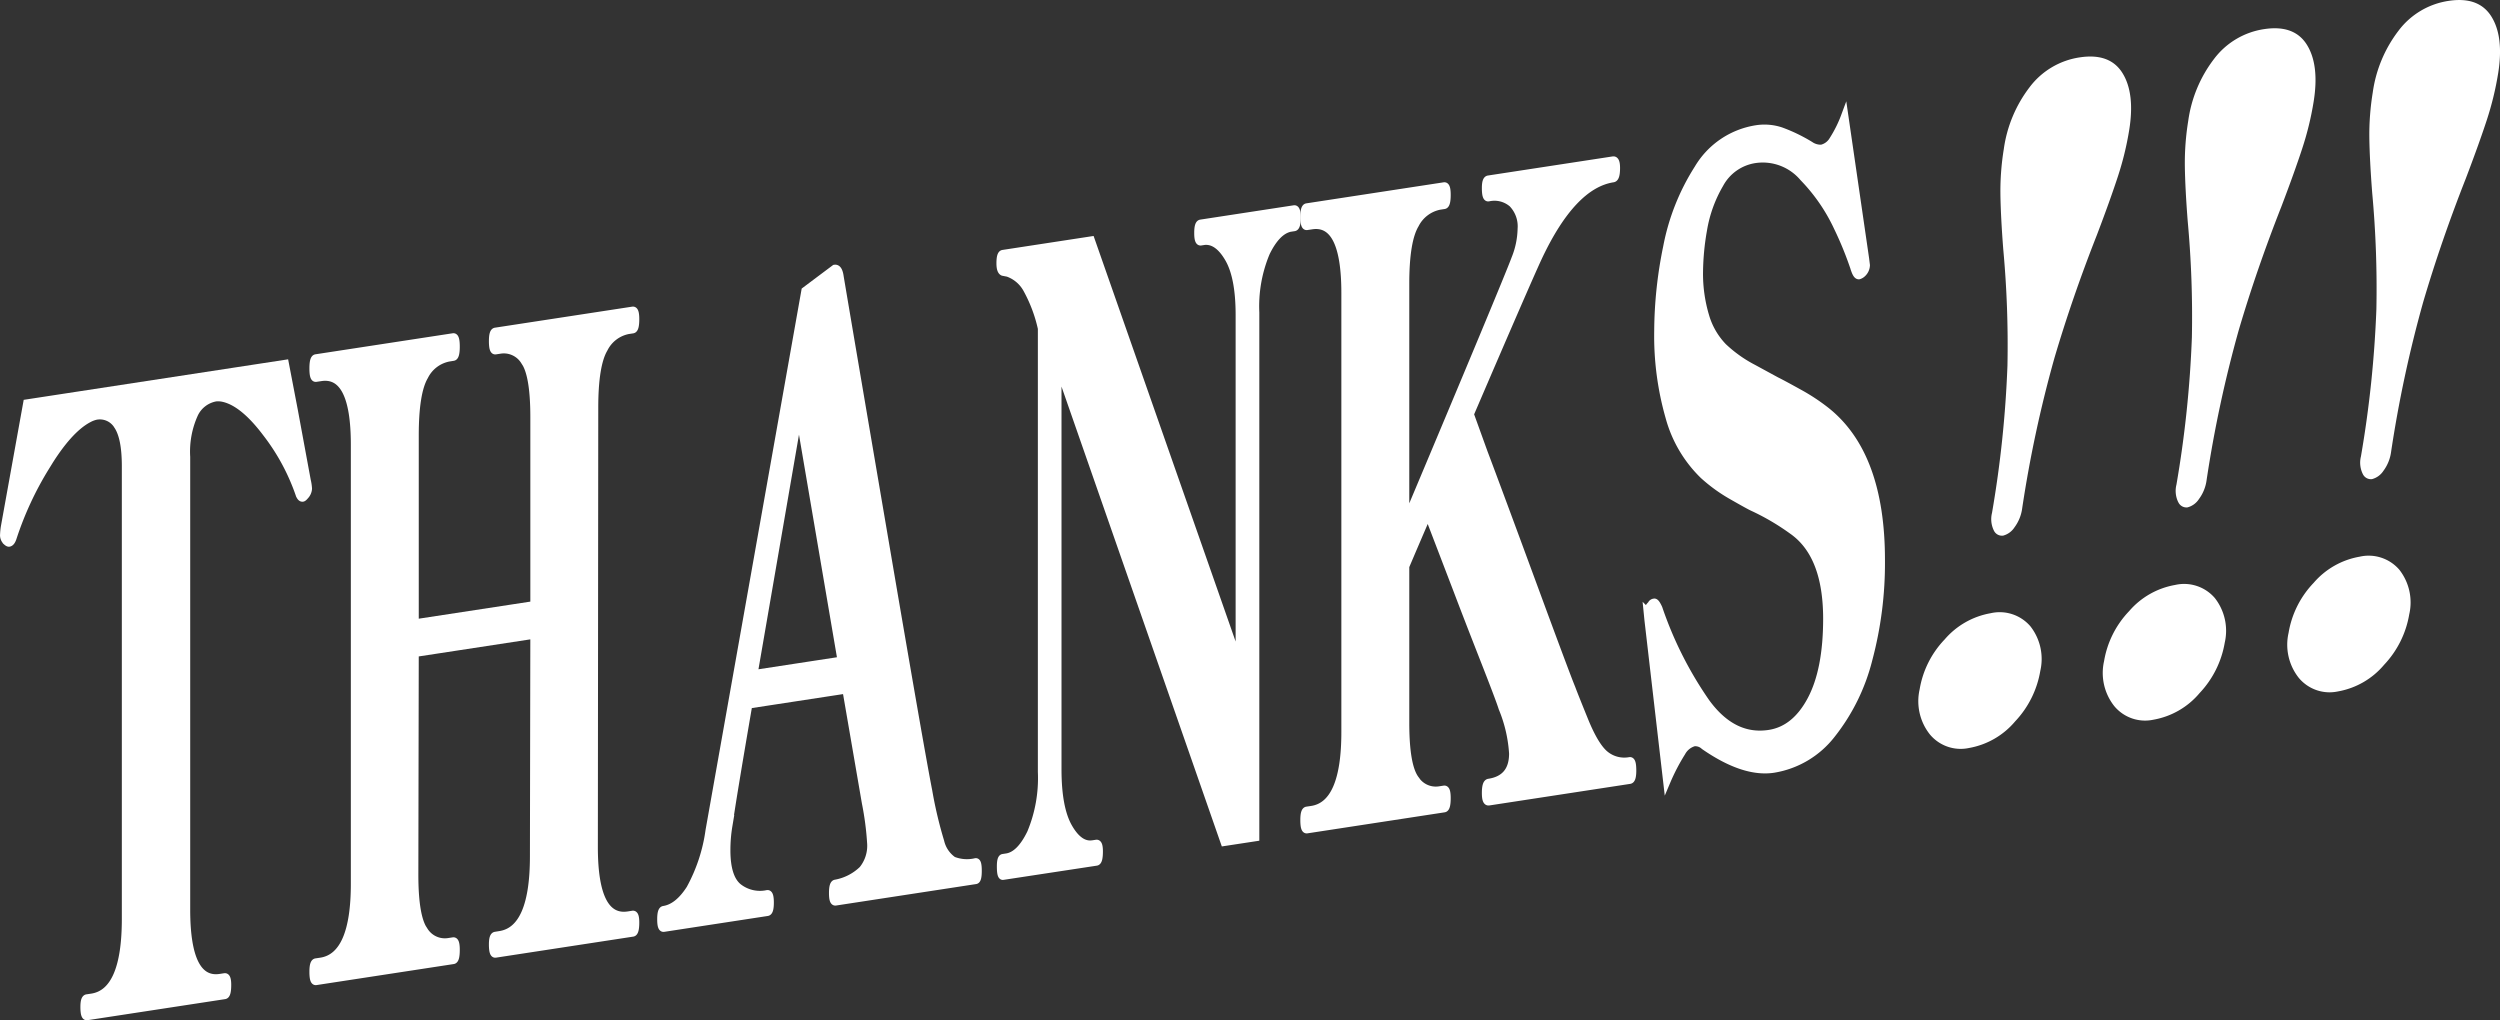
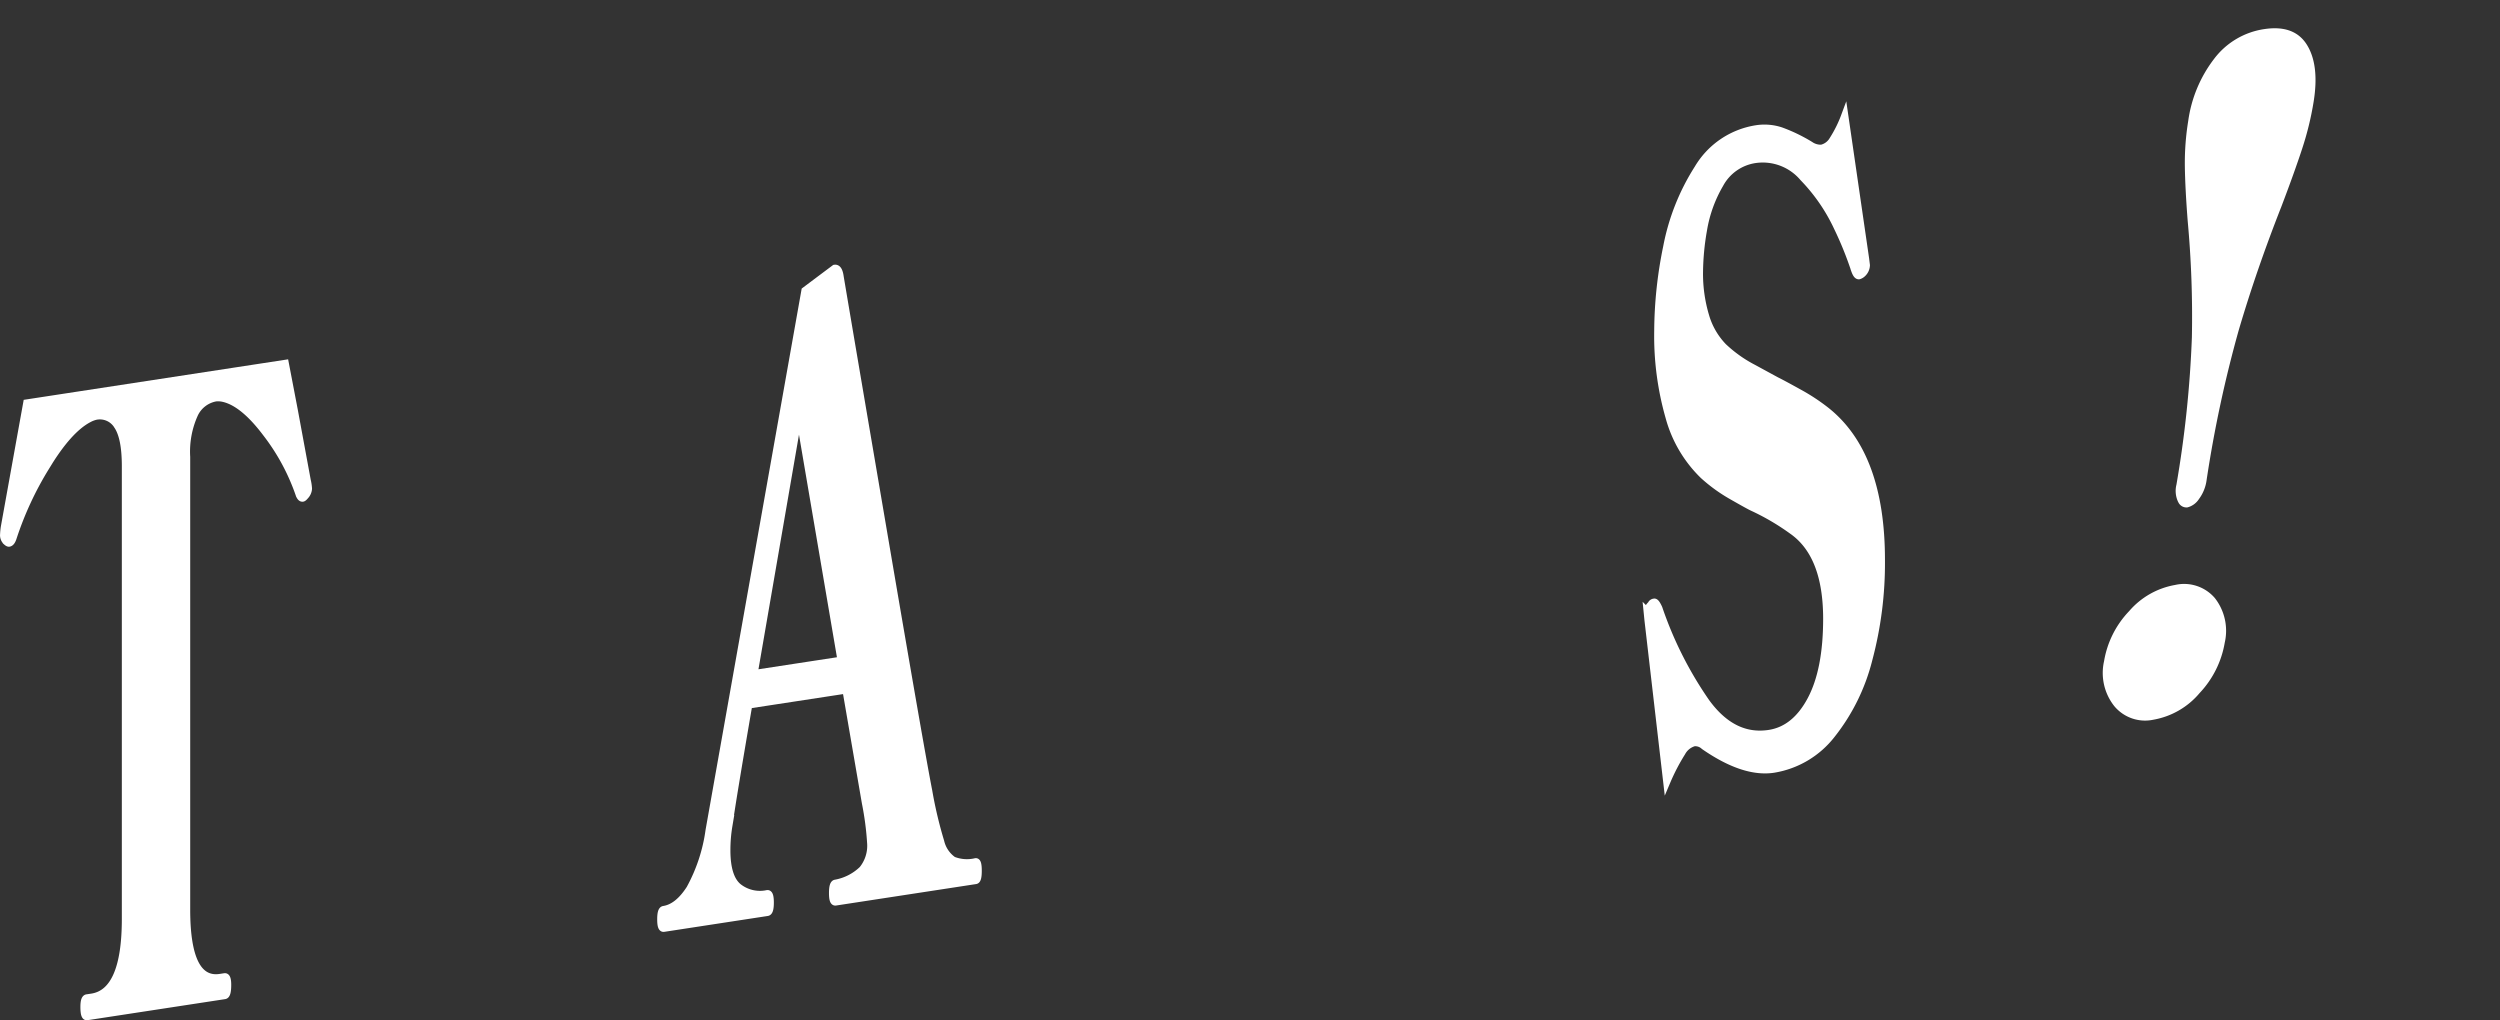
<svg xmlns="http://www.w3.org/2000/svg" height="140.159" viewBox="0 0 343.435 140.159" width="343.435">
  <rect x="0" y="0" width="343.435" height="140.159" fill="#333333" stroke="none" />
  <g fill="#fff" transform="translate(-304.455 -426.794)">
    <g stroke="#fff" stroke-miterlimit="10" stroke-width="1.019">
      <path d="m316.4 566.438q-.391.06-.39-1.328c0-.768.129-1.175.39-1.215l.67-.1q4.63-.71 4.631-10.765v-62.186q0-3.927-1.088-5.554a2.833 2.833 0 0 0 -2.985-1.335 3.9 3.9 0 0 0 -1 .385q-2.79 1.467-5.858 6.561a45.312 45.312 0 0 0 -4.518 9.708c-.15.485-.335.745-.559.779-.075.011-.187-.047-.335-.18a1.222 1.222 0 0 1 -.39-.865 9.8 9.8 0 0 1 .112-1.173l3.068-17 35.481-5.436 1.227 6.4 1.785 9.667a6.146 6.146 0 0 1 .168 1.13 1.585 1.585 0 0 1 -.447.992c-.149.178-.26.272-.334.283-.187.028-.354-.177-.5-.617a29.337 29.337 0 0 0 -4.52-8.323q-3.124-4.143-5.857-4.766a3.326 3.326 0 0 0 -1.06-.069 4.015 4.015 0 0 0 -2.928 2.24 12.473 12.473 0 0 0 -1.088 5.889v62.182q0 10.056 4.631 9.347l.612-.094q.392-.06.392 1.1 0 1.387-.392 1.447z" />
-       <path d="m391.375 552.41q.39-.06.391 1.1 0 1.388-.391 1.447l-18.856 2.889q-.392.059-.39-1.328c0-.77.129-1.176.39-1.215l.614-.1q4.629-.709 4.63-10.765l.056-30.406-16.346 2.5-.056 30.406q0 5.895 1.339 7.713a3.322 3.322 0 0 0 3.348 1.51l.613-.094c.26-.04.391.365.391 1.211q0 1.387-.391 1.447l-18.856 2.889q-.391.059-.391-1.328 0-1.271.391-1.33l.67-.1q4.631-.708 4.63-10.649v-60.333q0-9.939-4.63-9.23l-.67.1q-.391.06-.391-1.327t.391-1.447l18.856-2.889q.39-.059.391 1.328t-.391 1.446l-.613.1a4.7 4.7 0 0 0 -3.32 2.531q-1.311 2.225-1.311 8.118v25.775l16.346-2.5v-25.779q0-5.895-1.339-7.712a3.32 3.32 0 0 0 -3.347-1.51l-.614.094q-.392.06-.39-1.327c0-.848.129-1.291.39-1.331l18.856-2.889c.26-.04.391.365.391 1.212q0 1.386-.391 1.446l-.613.094a4.7 4.7 0 0 0 -3.319 2.532q-1.312 2.223-1.312 8.117l-.055 60.343q0 10.056 4.686 9.338z" />
      <path d="m438.817 546.414c0 .85-.112 1.289-.335 1.322l-19.247 2.95c-.261.039-.39-.364-.39-1.212s.129-1.292.39-1.331a7.139 7.139 0 0 0 3.711-1.9 5.176 5.176 0 0 0 1.142-3.584 41.063 41.063 0 0 0 -.724-5.553l-2.678-15.54-13.39 2.051q-2.287 13.3-2.733 16.6a20.35 20.35 0 0 0 -.278 3.394q0 3.7 1.561 5.02a4.805 4.805 0 0 0 4.017.945c.26-.04.39.365.39 1.211s-.13 1.292-.39 1.332l-14.226 2.181c-.261.04-.39-.362-.39-1.212s.129-1.291.39-1.331q1.951-.3 3.6-2.862a23.218 23.218 0 0 0 2.65-8.035l13.166-74.14 4.073-3.051q.557-.086.725 1.16 1.728 10.254 6.415 37.737t5.746 32.87a57.948 57.948 0 0 0 1.647 6.972 4.318 4.318 0 0 0 1.728 2.567 5.22 5.22 0 0 0 3.1.218q.329-.05.33 1.221zm-18.8-28.905-5.8-34.017-6.192 35.854z" />
-       <path d="m442.242 547.16q-.334.053-.334-1.336c0-.768.111-1.172.334-1.207l.5-.076q1.842-.282 3.32-3.34a19.544 19.544 0 0 0 1.478-8.375v-60.912a20.231 20.231 0 0 0 -2.037-5.41 4.782 4.782 0 0 0 -2.593-2.2l-.67-.129c-.261-.113-.39-.518-.39-1.211 0-.847.129-1.291.39-1.331l12.107-1.855 20.361 58.14v-47.855q0-5.2-1.477-7.749t-3.319-2.38l-.5.077c-.261.039-.392-.363-.392-1.212s.131-1.291.392-1.331l12.83-1.966c.259-.039.391.365.391 1.212s-.132 1.291-.391 1.331l-.558.085q-1.839.4-3.292 3.394a19.1 19.1 0 0 0 -1.449 8.2v72.124l-4.3.657-22.874-65.614v55.6q0 5.317 1.479 7.922t3.32 2.323l.5-.077c.259-.04.389.327.389 1.1q0 1.387-.389 1.447z" />
-       <path d="m528.73 532.641c0 .849-.131 1.291-.391 1.331l-19.358 2.966c-.3.045-.446-.355-.446-1.2q0-1.387.446-1.455 3.291-.5 3.292-3.972a19.377 19.377 0 0 0 -1.451-6.25q-.334-1.1-2.539-6.719t-3.654-9.439l-4.016-10.481-2.176 5.073-.893 2.1v21.5q0 5.895 1.339 7.712a3.321 3.321 0 0 0 3.348 1.51l.613-.094q.39-.06.391 1.211 0 1.387-.391 1.447l-18.856 2.889q-.392.06-.391-1.328c0-.846.13-1.291.391-1.331l.67-.1q4.574-.7 4.574-10.641v-60.34q0-9.939-4.574-9.239l-.67.1q-.392.059-.391-1.328 0-1.271.391-1.331l18.856-2.888q.39-.06.391 1.211 0 1.386-.391 1.447l-.613.094a4.779 4.779 0 0 0 -3.348 2.536q-1.338 2.227-1.339 8.122v32.71q13.779-32.739 15.063-36.174a11.531 11.531 0 0 0 .837-4.058 4.492 4.492 0 0 0 -1.228-3.452 3.75 3.75 0 0 0 -3.291-.825q-.39.06-.39-1.328c0-.769.13-1.175.39-1.215l17.127-2.623q.447-.069.447 1.087 0 1.387-.447 1.455-5.578.855-10.264 10.819-1.4 2.988-9.373 21.547l1.9 5.258q2.064 5.465 6.695 18.045t5.356 14.321q.277.767 1.757 4.412t2.9 4.757a4.148 4.148 0 0 0 3.32.82q.386-.056.387 1.331z" />
      <path d="m538.571 529.284a1.8 1.8 0 0 0 -1.4-.48 2.762 2.762 0 0 0 -1.674 1.354 27.835 27.835 0 0 0 -2.063 3.958l-2.566-22.146-.113-1.138a1 1 0 0 1 .14-.484 1.7 1.7 0 0 1 .279-.39.911.911 0 0 0 .2-.261.526.526 0 0 1 .334-.167q.222-.033.614.831a51.722 51.722 0 0 0 6.526 12.928q3.682 5.043 8.648 4.281 3.57-.547 5.746-4.637t2.175-11.14q0-8.783-4.741-12.1a32.776 32.776 0 0 0 -5.468-3.207q-.558-.261-2.789-1.538a21.877 21.877 0 0 1 -3.961-2.861 17.524 17.524 0 0 1 -4.686-7.95 40.577 40.577 0 0 1 -1.562-11.9 58.331 58.331 0 0 1 1.228-11.515 30.677 30.677 0 0 1 4.268-10.767 11.362 11.362 0 0 1 8-5.446 7.187 7.187 0 0 1 3.431.284 22.566 22.566 0 0 1 3.99 1.932 2.535 2.535 0 0 0 1.562.454 2.451 2.451 0 0 0 1.561-1.164 17.172 17.172 0 0 0 1.619-3.253l2.844 19.56.113.908a1.631 1.631 0 0 1 -.5 1.117 1.254 1.254 0 0 1 -.5.307q-.281.043-.559-.723a48.294 48.294 0 0 0 -2.4-5.931 24.921 24.921 0 0 0 -4.687-6.8 7.287 7.287 0 0 0 -6.583-2.516 6.588 6.588 0 0 0 -4.881 3.406 18.343 18.343 0 0 0 -2.26 6.24 35.285 35.285 0 0 0 -.557 5.75 20.26 20.26 0 0 0 .837 6.113 10.139 10.139 0 0 0 2.454 4.247 18.162 18.162 0 0 0 4.156 2.946q2.65 1.444 3.152 1.714.724.351 3.013 1.619a26.955 26.955 0 0 1 3.849 2.531q7.531 6.014 7.531 20.46a51.353 51.353 0 0 1 -1.728 13.672 27.312 27.312 0 0 1 -5.078 10.314 12.682 12.682 0 0 1 -7.977 4.747q-4.072.627-9.537-3.159z" />
    </g>
-     <path d="m569.564 527.677a7.335 7.335 0 0 1 -1.4-6.182 12.991 12.991 0 0 1 3.439-6.862 10.776 10.776 0 0 1 6.32-3.6 5.56 5.56 0 0 1 5.457 1.8 7.284 7.284 0 0 1 1.358 6.128 13.3 13.3 0 0 1 -3.448 6.925 10.707 10.707 0 0 1 -6.33 3.66 5.5 5.5 0 0 1 -5.396-1.869zm8.793-28.008a3.543 3.543 0 0 1 -.252-2.413 151.944 151.944 0 0 0 2.122-20.232 143.221 143.221 0 0 0 -.577-15.992q-.347-4.49-.39-7.532a36.016 36.016 0 0 1 .466-6.229 18.037 18.037 0 0 1 3.541-8.493 10.551 10.551 0 0 1 6.879-4.1q4.143-.635 5.879 2.148t.931 7.808a42.068 42.068 0 0 1 -1.557 6.4q-1.047 3.208-2.882 8.034-3.407 8.653-5.856 16.977a168.9 168.9 0 0 0 -4.411 20.582 5.584 5.584 0 0 1 -1.058 2.613 2.68 2.68 0 0 1 -1.565 1.137 1.229 1.229 0 0 1 -1.27-.708z" />
    <path d="m594.9 523.795a7.341 7.341 0 0 1 -1.4-6.181 13.017 13.017 0 0 1 3.44-6.863 10.789 10.789 0 0 1 6.321-3.6 5.56 5.56 0 0 1 5.456 1.8 7.293 7.293 0 0 1 1.36 6.129 13.313 13.313 0 0 1 -3.451 6.92 10.7 10.7 0 0 1 -6.329 3.66 5.5 5.5 0 0 1 -5.397-1.865zm8.794-28.008a3.532 3.532 0 0 1 -.253-2.412 152.3 152.3 0 0 0 2.122-20.232 143.464 143.464 0 0 0 -.576-15.993q-.348-4.489-.391-7.532a36.013 36.013 0 0 1 .467-6.228 18.047 18.047 0 0 1 3.54-8.494 10.557 10.557 0 0 1 6.88-4.1q4.143-.635 5.879 2.148t.929 7.808a41.954 41.954 0 0 1 -1.556 6.4q-1.046 3.209-2.882 8.034-3.408 8.654-5.857 16.977a169.306 169.306 0 0 0 -4.411 20.583 5.587 5.587 0 0 1 -1.056 2.613 2.685 2.685 0 0 1 -1.565 1.136 1.227 1.227 0 0 1 -1.264-.708z" />
-     <path d="m620.246 519.913a7.335 7.335 0 0 1 -1.4-6.182 12.994 12.994 0 0 1 3.44-6.862 10.766 10.766 0 0 1 6.32-3.6 5.561 5.561 0 0 1 5.457 1.794 7.284 7.284 0 0 1 1.358 6.128 13.3 13.3 0 0 1 -3.449 6.925 10.708 10.708 0 0 1 -6.33 3.66 5.5 5.5 0 0 1 -5.396-1.863zm8.793-28.008a3.536 3.536 0 0 1 -.252-2.413 152.452 152.452 0 0 0 2.122-20.231 143.423 143.423 0 0 0 -.577-15.992q-.346-4.491-.391-7.533a36.111 36.111 0 0 1 .467-6.228 18.038 18.038 0 0 1 3.54-8.493 10.551 10.551 0 0 1 6.88-4.1q4.141-.634 5.879 2.149t.929 7.807a42.223 42.223 0 0 1 -1.555 6.4q-1.048 3.207-2.883 8.033-3.406 8.652-5.856 16.977a169.122 169.122 0 0 0 -4.412 20.582 5.591 5.591 0 0 1 -1.056 2.614 2.688 2.688 0 0 1 -1.565 1.136 1.226 1.226 0 0 1 -1.27-.713z" />
  </g>
</svg>